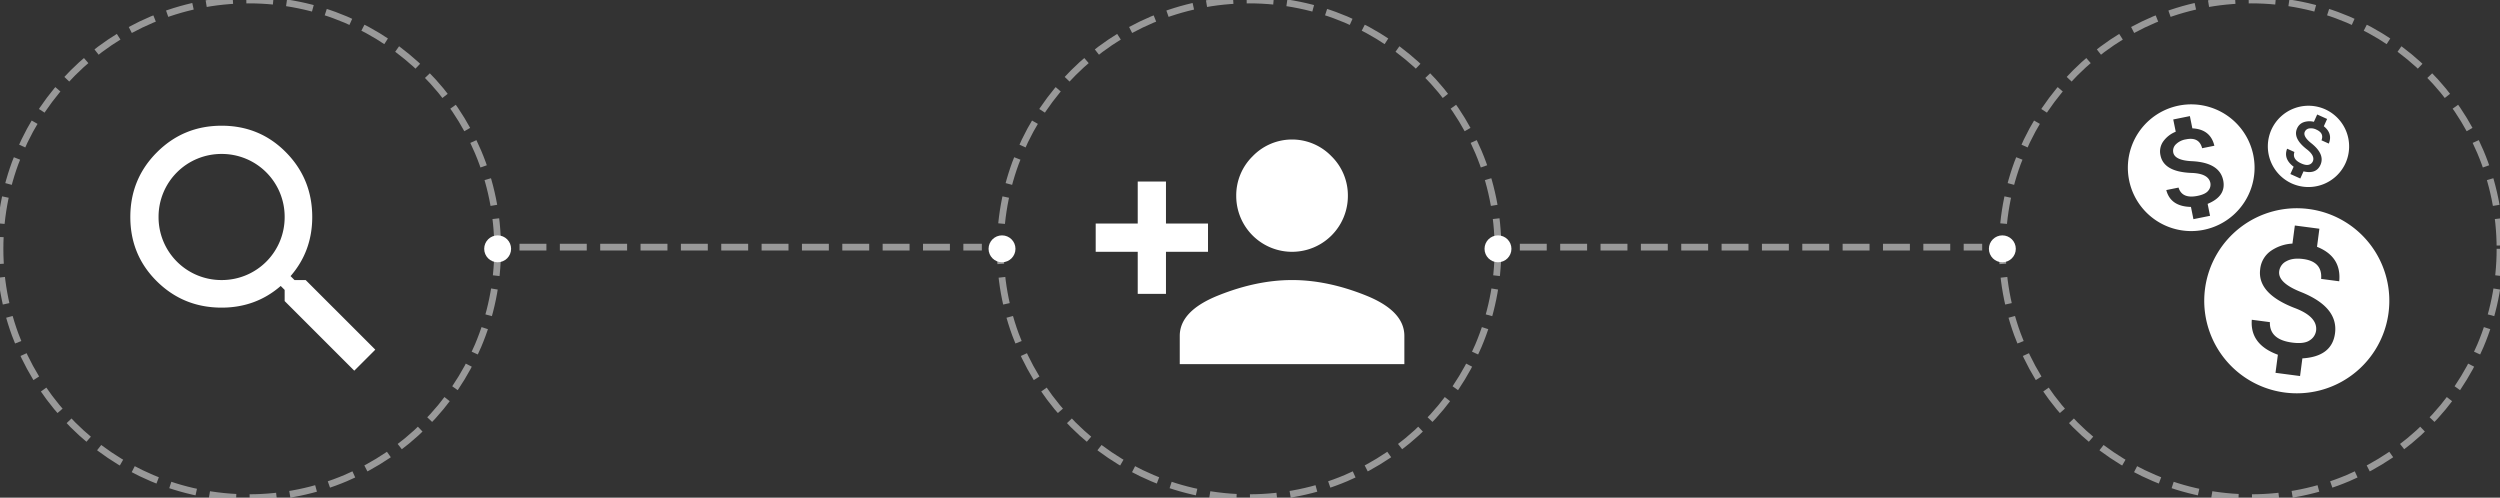
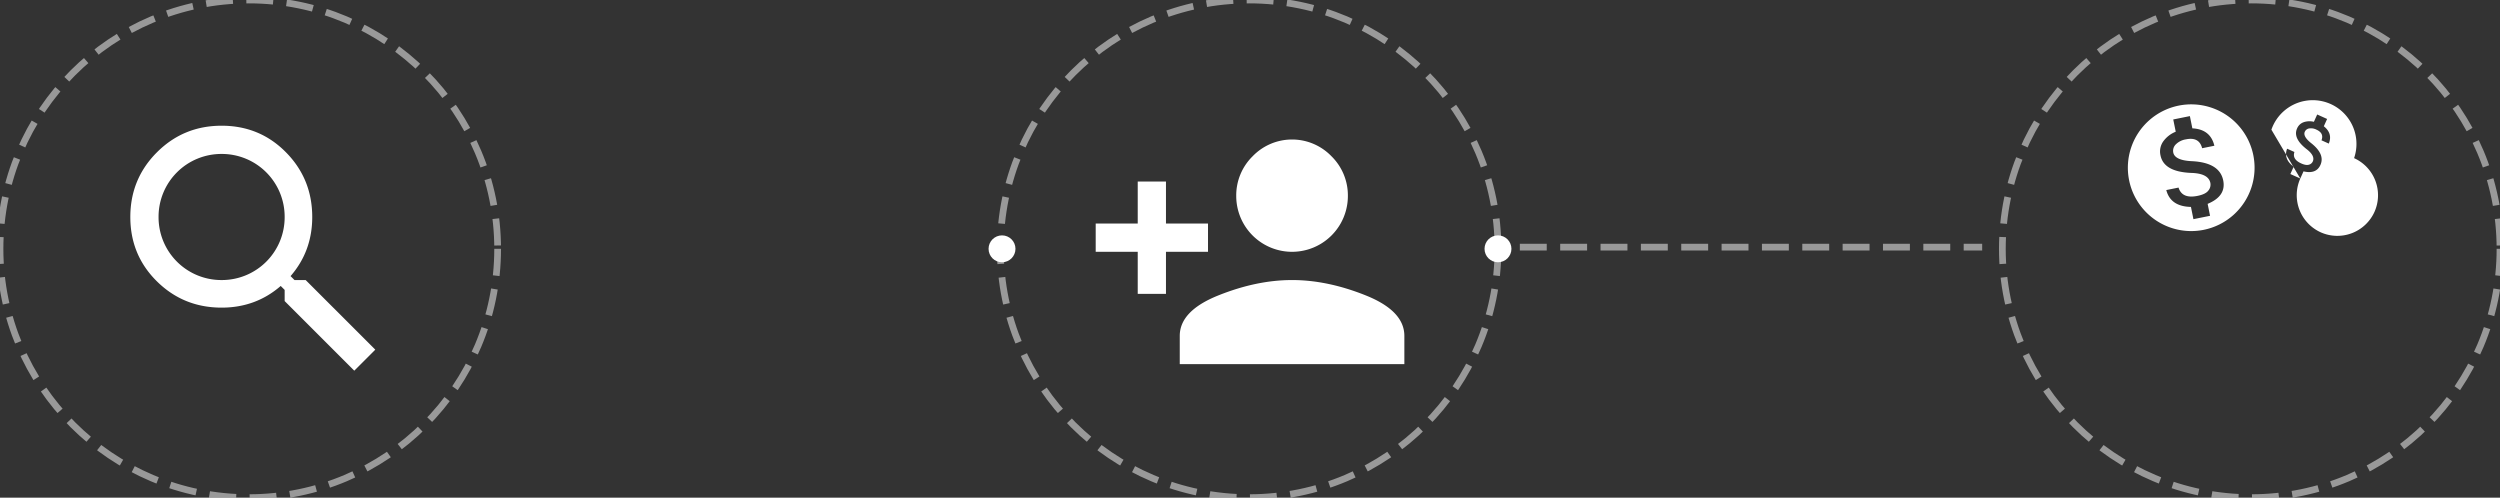
<svg xmlns="http://www.w3.org/2000/svg" id="img-fluxo" width="1487" height="296" viewBox="0 0 1487 296">
  <rect x="0" y="0" width="1487" height="296" fill="#333333" stroke="none" />
  <defs>
    <style>
      .cls-1, .cls-3 {
        fill: none;
        stroke: #fff;
        stroke-width: 4px;
        stroke-dasharray: 16 8;
        opacity: 0.5;
      }

      .cls-2, .cls-4 {
        fill: #fff;
      }

      .cls-3, .cls-4 {
        fill-rule: evenodd;
      }
    </style>
  </defs>
  <circle id="Elipse_7" data-name="Elipse 7" class="cls-1" cx="148" cy="148" r="148" />
  <circle id="Elipse_7_copiar" data-name="Elipse 7 copiar" class="cls-1" cx="743" cy="148" r="148" />
  <circle id="Elipse_7_copiar_2" data-name="Elipse 7 copiar 2" class="cls-1" cx="1339" cy="148" r="148" />
-   <circle id="Elipse_8" data-name="Elipse 8" class="cls-2" cx="296" cy="148" r="8" />
-   <path id="Forma_6" data-name="Forma 6" class="cls-3" d="M309,147H584" />
  <circle id="Elipse_8_copiar" data-name="Elipse 8 copiar" class="cls-2" cx="596" cy="148" r="8" />
  <circle id="Elipse_8_copiar_3" data-name="Elipse 8 copiar 3" class="cls-2" cx="891" cy="148" r="8" />
  <path id="Forma_6_copiar" data-name="Forma 6 copiar" class="cls-3" d="M904,147h275" />
-   <circle id="Elipse_8_copiar_3-2" data-name="Elipse 8 copiar 3" class="cls-2" cx="1191" cy="148" r="8" />
  <path id="search" class="cls-4" d="M94.313,129.072a37.344,37.344,0,0,1,37.5-37.5,37.343,37.343,0,0,1,37.5,37.5,37.342,37.342,0,0,1-37.5,37.5A37.343,37.343,0,0,1,94.313,129.072Zm80.86,37.5-2.344-2.343q12.891-14.841,12.891-35.157,0-22.65-15.625-38.476t-38.282-15.82q-22.659,0-38.476,15.82t-15.82,38.476q0,22.661,15.82,38.282t38.476,15.625q20.307,0,35.157-12.891l2.343,2.344v6.64l41.407,41.407,12.5-12.5-41.407-41.407h-6.64Z" />
  <path id="person_add" class="cls-4" d="M701.719,199.776v16.8H835.312v-16.8q0-14.841-22.851-24.024t-43.945-9.18q-21.095,0-43.946,9.18t-22.851,24.024h0Zm-8.2-91.8h-16.8v25h-25v16.8h25v25h16.8v-25h25v-16.8h-25v-25Zm108.2,8.593a32.634,32.634,0,0,0-9.766-23.632,32.554,32.554,0,0,0-46.875,0,32.61,32.61,0,0,0-9.766,23.632A33.2,33.2,0,0,0,801.719,116.572Z" />
-   <path id="monetization_on_copiar_14" data-name="monetization_on copiar 14" class="cls-4" d="M1368.22,106.177l-5.91-2.659,1.96-4.349q-6.24-4.679-3.89-10.72l4.35,1.959q-1.455,4.329,4.04,6.8,2.895,1.305,4.58.755a3.575,3.575,0,0,0,2.29-1.9q1.53-3.417-3.76-7.422-8.19-6.428-5.58-12.228a6.657,6.657,0,0,1,3.99-3.745,10.875,10.875,0,0,1,6.02-.218l1.96-4.349,5.9,2.659-1.96,4.349q5.4,4.3,2.96,10.3l-4.35-1.959q1.65-4.234-3-6.334a7.043,7.043,0,0,0-4.35-.714,3.42,3.42,0,0,0-2.57,1.959q-1.26,2.8,3.89,6.857,8.25,6.581,5.4,12.9-2.52,5.591-10.06,3.812Zm-17.19-29.041a24.23,24.23,0,0,0,12.12,31.991,24.234,24.234,0,0,0,31.99-12.121,24.23,24.23,0,0,0-12.12-31.99A24.233,24.233,0,0,0,1351.03,77.136Z" />
+   <path id="monetization_on_copiar_14" data-name="monetization_on copiar 14" class="cls-4" d="M1368.22,106.177l-5.91-2.659,1.96-4.349q-6.24-4.679-3.89-10.72l4.35,1.959q-1.455,4.329,4.04,6.8,2.895,1.305,4.58.755a3.575,3.575,0,0,0,2.29-1.9q1.53-3.417-3.76-7.422-8.19-6.428-5.58-12.228a6.657,6.657,0,0,1,3.99-3.745,10.875,10.875,0,0,1,6.02-.218l1.96-4.349,5.9,2.659-1.96,4.349q5.4,4.3,2.96,10.3l-4.35-1.959q1.65-4.234-3-6.334a7.043,7.043,0,0,0-4.35-.714,3.42,3.42,0,0,0-2.57,1.959q-1.26,2.8,3.89,6.857,8.25,6.581,5.4,12.9-2.52,5.591-10.06,3.812Za24.23,24.23,0,0,0,12.12,31.991,24.234,24.234,0,0,0,31.99-12.121,24.23,24.23,0,0,0-12.12-31.99A24.233,24.233,0,0,0,1351.03,77.136Z" />
  <path id="monetization_on_copiar_15" data-name="monetization_on copiar 15" class="cls-4" d="M1314.54,128.359l-9.89,2-1.47-7.283q-12.15-.25-14.67-10.029l7.29-1.473q2.085,6.8,11.28,4.936,4.86-.981,6.49-3.206a5.521,5.521,0,0,0,1.16-4.478q-1.155-5.722-11.49-5.977-16.215-.69-18.17-10.4a10.333,10.333,0,0,1,1.65-8.365,16.819,16.819,0,0,1,7.41-5.741l-1.48-7.283,9.89-2,1.47,7.283q10.755,0.532,13.1,10.345l-7.28,1.473q-1.755-6.863-9.55-5.287a10.913,10.913,0,0,0-6.15,3.049,5.317,5.317,0,0,0-1.47,4.808q0.945,4.682,11.15,5.145,16.41,0.834,18.55,11.408,1.905,9.363-9.26,13.968Zm-48.14-21.127a37.683,37.683,0,0,0,73.87-14.943A37.683,37.683,0,0,0,1266.4,107.232Z" />
-   <path id="monetization_on_copiar_16" data-name="monetization_on copiar 16" class="cls-4" d="M1368.08,223.668l-14.61-1.915,1.41-10.762q-16.665-6.095-15.51-20.8l10.76,1.412q-0.33,10.385,13.26,12.164,7.17,0.941,10.47-1.362a8.088,8.088,0,0,0,3.74-5.635q1.11-8.455-13.06-13.7-22.065-8.625-20.18-22.977a15.127,15.127,0,0,1,6.23-10.779,24.7,24.7,0,0,1,12.96-4.425l1.42-10.761,14.6,1.916-1.41,10.761q14.61,5.826,13.21,20.5l-10.76-1.412q0.825-10.312-10.7-11.828-6.15-.807-9.95,1.3a7.747,7.747,0,0,0-4.29,5.952q-0.915,6.918,12.97,12.387,22.275,8.922,20.23,24.548-1.815,13.836-19.42,14.915Zm-56.52-51.981a55.043,55.043,0,1,0,98.2-26.343A55.045,55.045,0,0,0,1311.56,171.687Z" />
</svg>